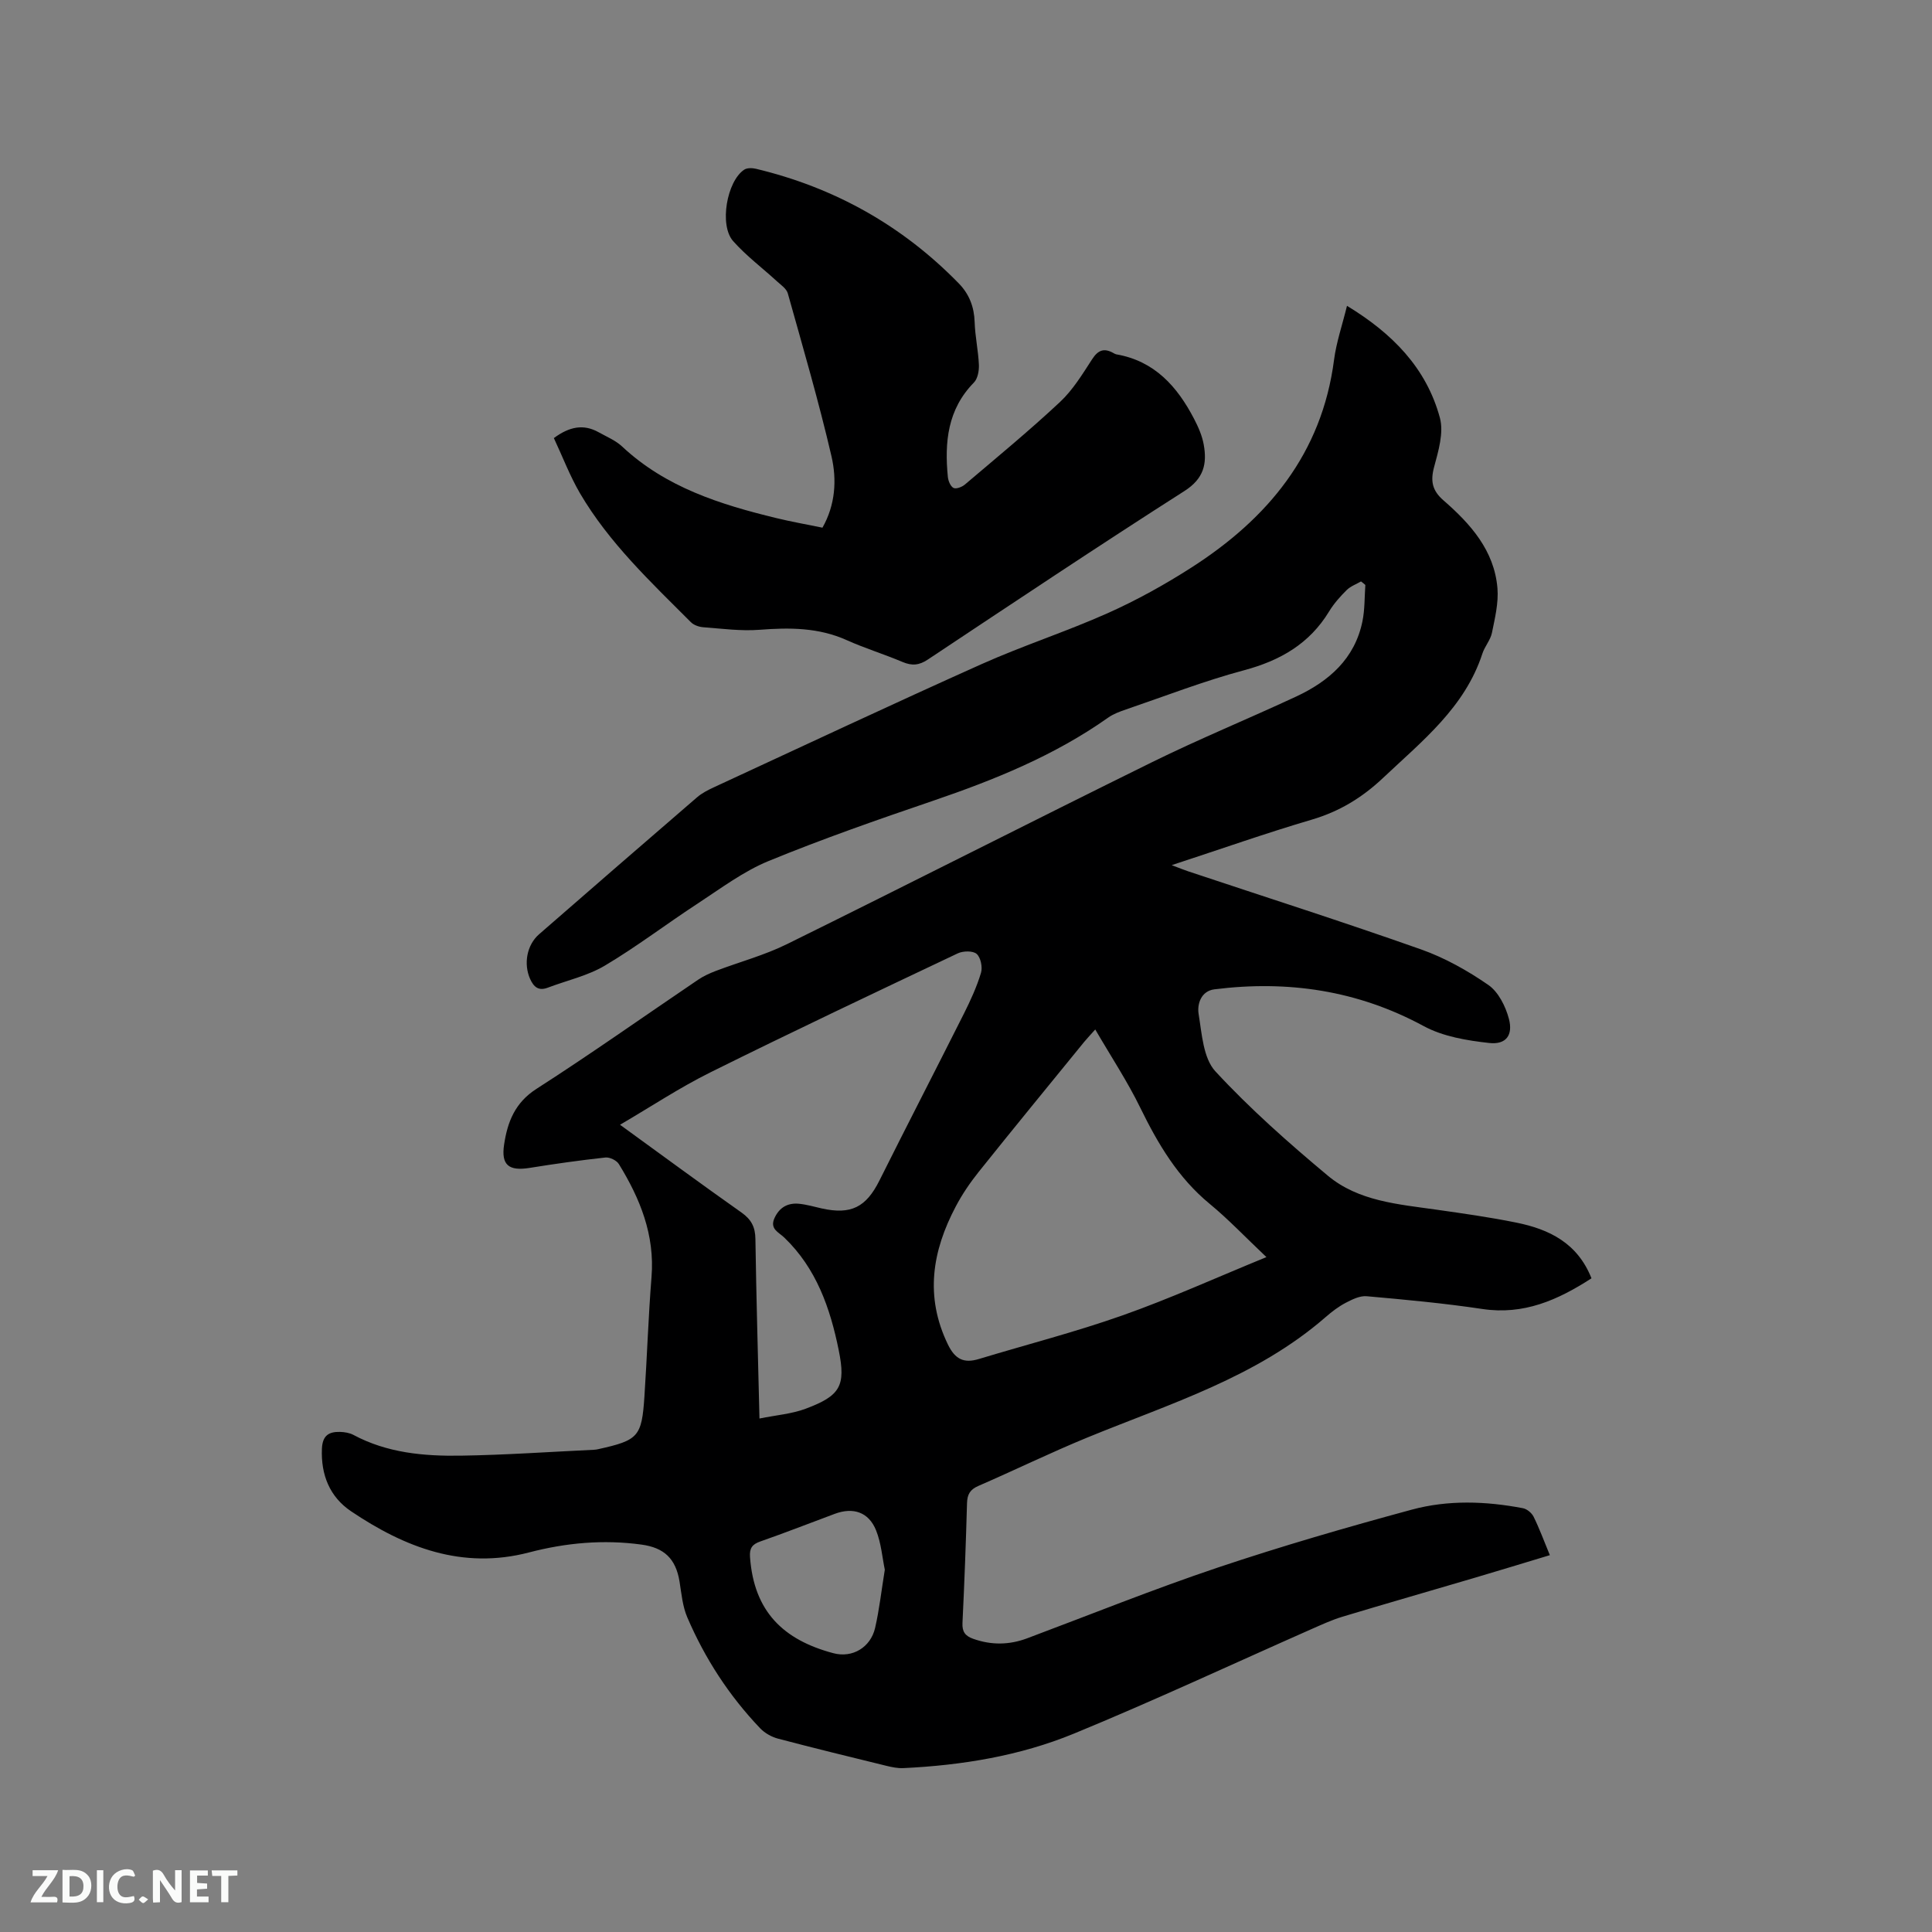
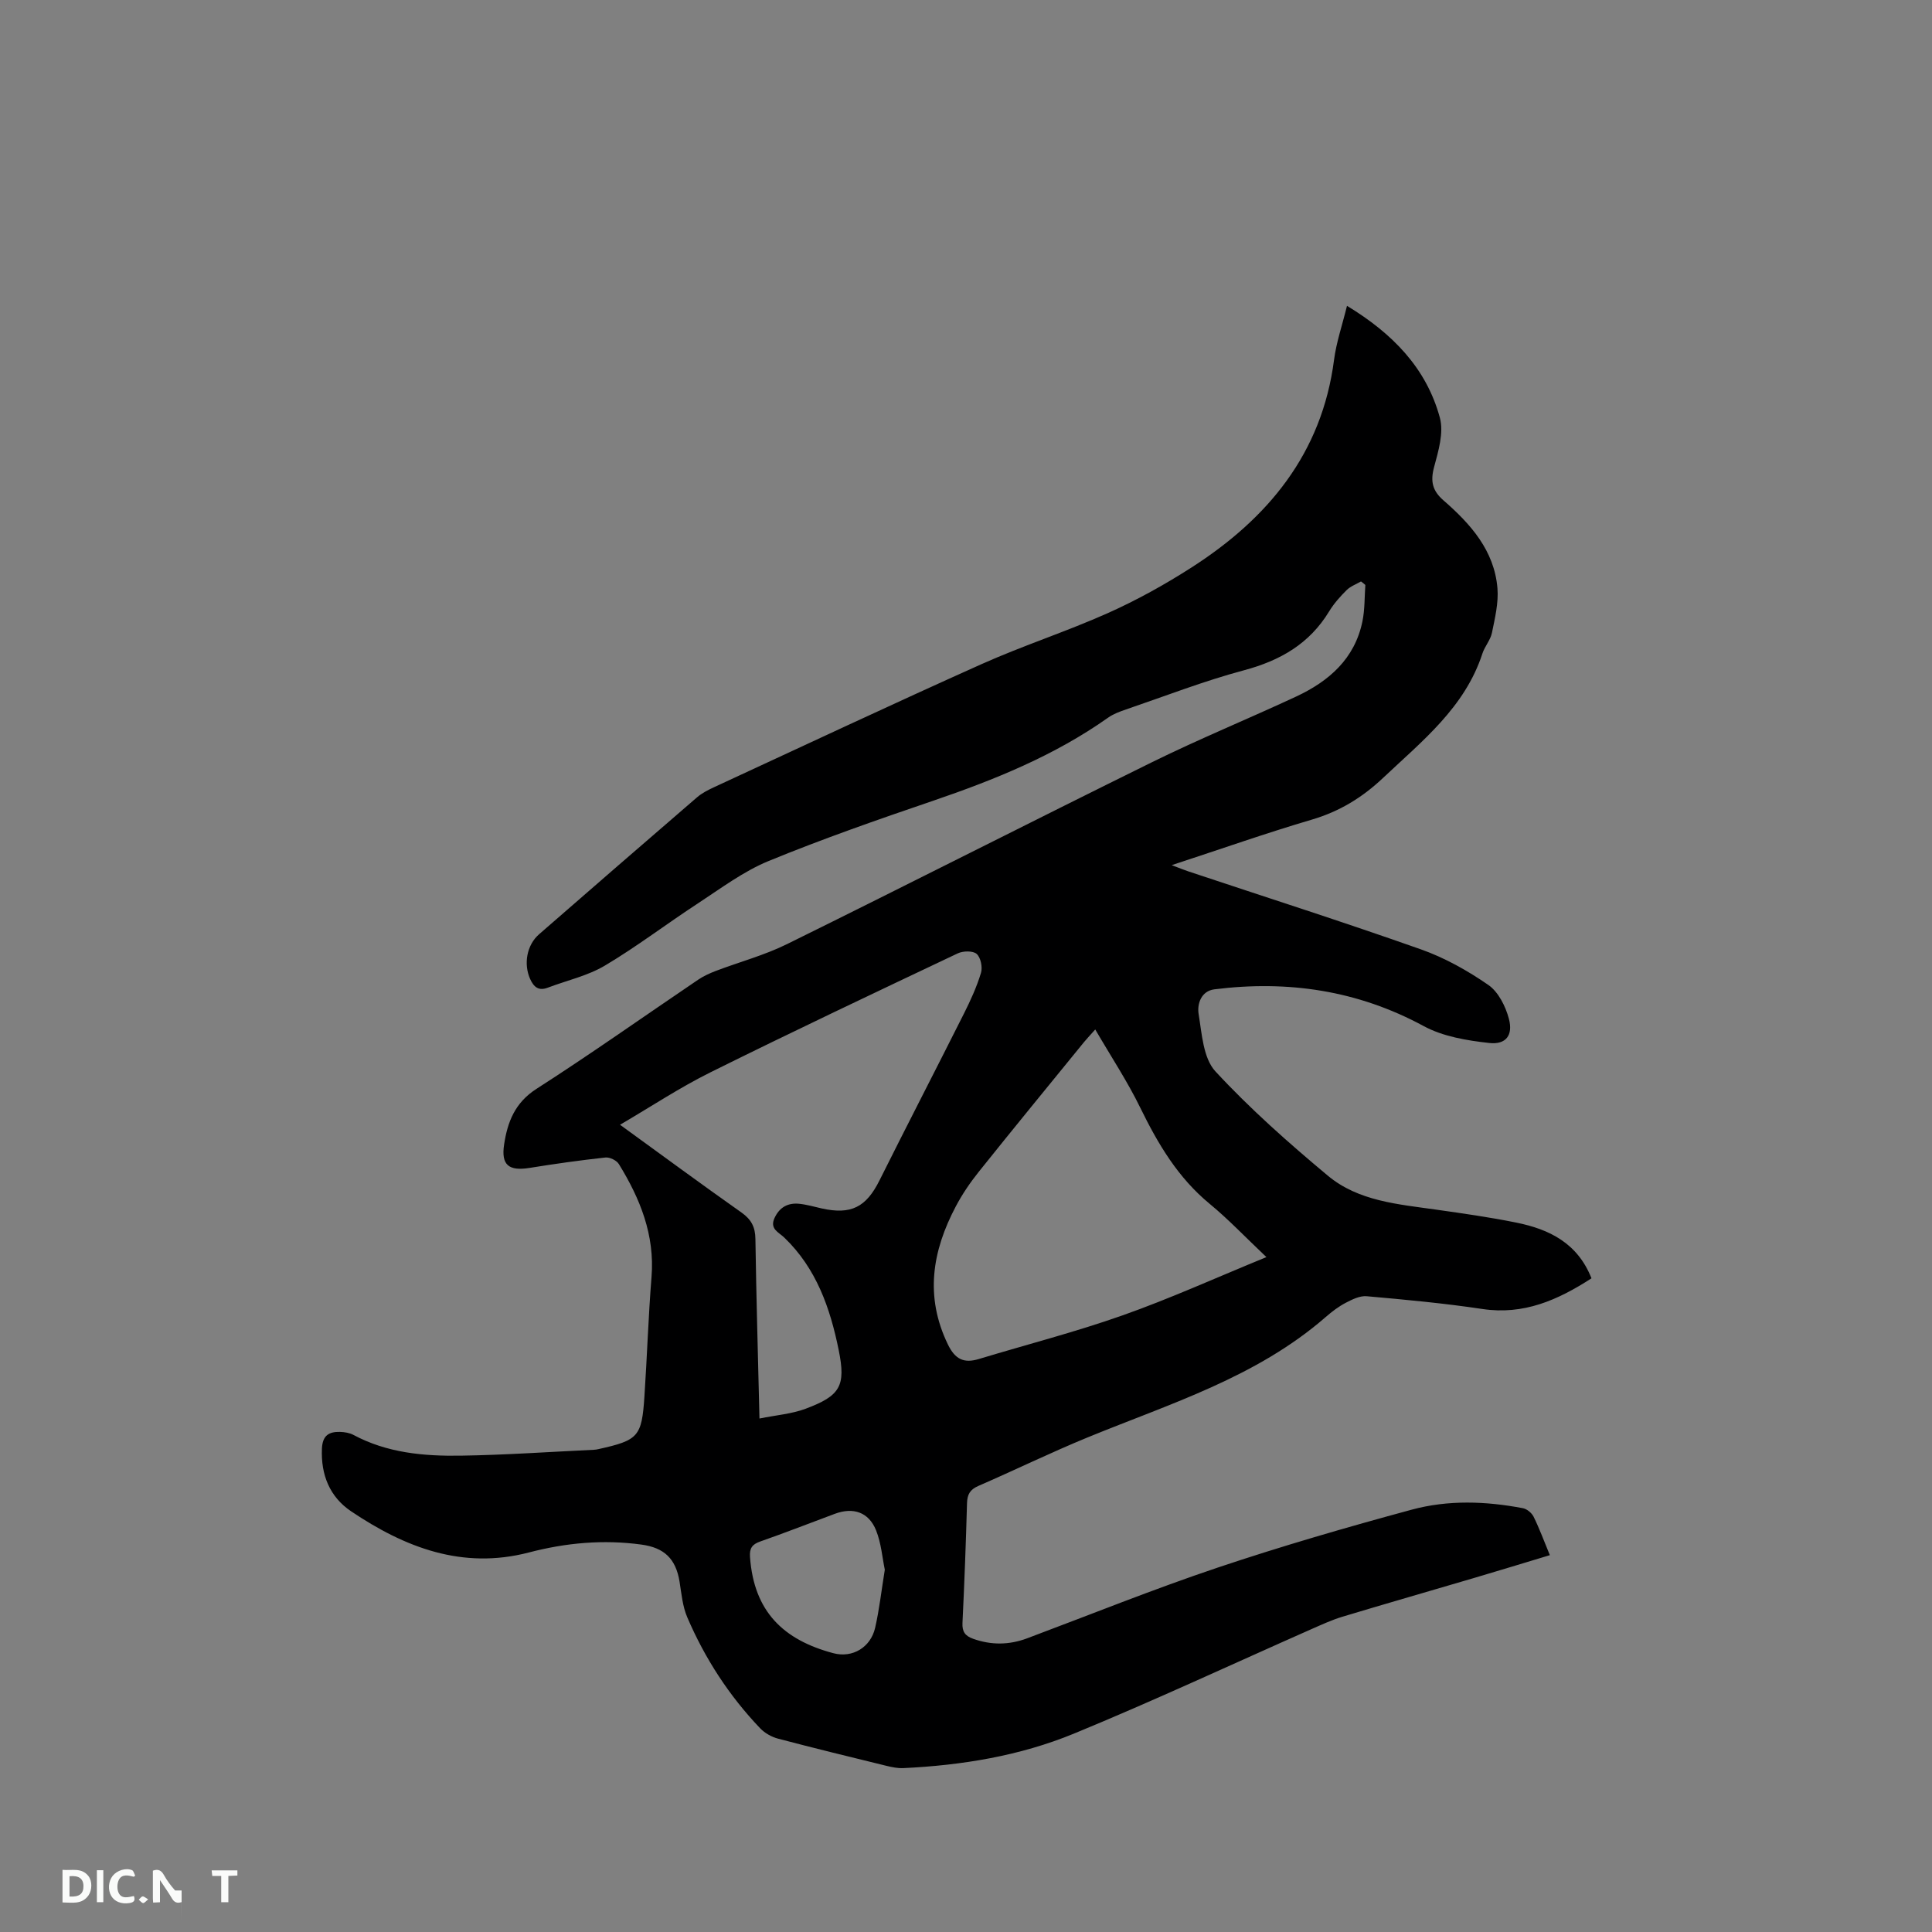
<svg xmlns="http://www.w3.org/2000/svg" enable-background="new 0 0 400 400" viewBox="0 0 400 400">
  <rect x="0" y="0" width="400" height="400" fill="#808080" stroke="none" />
  <path d="m281.78 120.38c-1 .58-2.17 1-2.96 1.78-1.35 1.34-2.65 2.8-3.63 4.41-4.08 6.73-10.15 10.2-17.66 12.21-8.26 2.21-16.28 5.33-24.39 8.1-1.29.44-2.63.93-3.73 1.71-11.1 7.85-23.51 12.86-36.28 17.22-11.42 3.89-22.83 7.87-33.99 12.45-5.21 2.14-9.88 5.66-14.65 8.78-6.47 4.22-12.63 8.94-19.26 12.88-3.57 2.12-7.85 3.06-11.8 4.56-1.91.73-2.91-.1-3.68-1.81-1.38-3.1-.69-7.03 1.87-9.25 10.88-9.47 21.76-18.93 32.69-28.34 1.02-.88 2.28-1.52 3.51-2.09 18.44-8.53 36.83-17.17 55.38-25.48 8.58-3.84 17.58-6.74 26.16-10.57 5.97-2.67 11.76-5.88 17.27-9.41 15.85-10.15 27.05-23.6 29.57-43.03.47-3.62 1.69-7.14 2.68-11.18 9.4 5.7 16.44 12.87 19.23 23.17.84 3.09-.31 6.91-1.2 10.22-.79 2.94-.35 4.89 1.95 6.89 5.6 4.87 10.52 10.37 11.17 18.18.25 3.03-.52 6.2-1.14 9.24-.31 1.51-1.5 2.81-1.98 4.31-3.64 11.15-12.45 18.07-20.53 25.7-4.35 4.11-9.06 6.98-14.8 8.67-9.43 2.78-18.71 6.05-28.99 9.42 1.68.63 2.56 1 3.47 1.3 16.06 5.35 32.18 10.5 48.14 16.14 4.92 1.74 9.64 4.39 13.94 7.36 2.08 1.44 3.58 4.43 4.26 7.01.9 3.4-.6 5.39-4.06 5.01-4.62-.51-9.57-1.33-13.58-3.5-13.69-7.41-28.13-9.52-43.33-7.61-2.77.35-3.6 3.06-3.27 5.09.67 4.1.95 9.16 3.48 11.9 7.16 7.74 15.14 14.8 23.26 21.58 6.34 5.3 14.55 5.92 22.43 7.04 5.56.79 11.12 1.57 16.62 2.69 6.78 1.37 12.65 4.21 15.55 11.53-6.96 4.5-14.03 7.64-22.61 6.35-7.93-1.19-15.94-1.93-23.93-2.64-1.4-.13-3 .66-4.34 1.36-1.49.78-2.87 1.83-4.14 2.94-14.33 12.48-32.2 17.92-49.3 24.93-7.63 3.13-15.06 6.76-22.63 10.05-1.73.75-2.29 1.77-2.34 3.58-.23 8.27-.54 16.53-.94 24.79-.09 1.82.57 2.69 2.2 3.27 3.76 1.34 7.45 1.3 11.18-.09 13.15-4.93 26.19-10.19 39.5-14.66 13.23-4.44 26.66-8.33 40.13-11.98 7.53-2.04 15.34-1.77 23.03-.3.84.16 1.83.99 2.21 1.77 1.21 2.45 2.15 5.03 3.36 7.95-5.41 1.63-10.62 3.23-15.85 4.77-9.04 2.67-18.09 5.26-27.11 7.98-2.21.67-4.34 1.66-6.46 2.59-16.36 7.23-32.57 14.8-49.1 21.6-11.22 4.62-23.2 6.57-35.35 7.15-1.13.05-2.31-.19-3.43-.46-7.51-1.84-15.02-3.67-22.49-5.64-1.34-.35-2.75-1.15-3.7-2.14-6.43-6.73-11.44-14.45-15.1-22.99-.98-2.28-1.2-4.91-1.6-7.4-.78-4.76-3.2-7.01-7.88-7.65-7.9-1.08-15.65-.37-23.3 1.63-13.79 3.6-25.7-1.04-36.83-8.53-4.39-2.96-6.26-7.5-6.03-12.96.12-2.73 1.44-3.53 3.75-3.47.93.03 1.96.19 2.77.62 6.97 3.74 14.58 4.42 22.23 4.3 9.2-.14 18.39-.79 27.58-1.22.32-.01.63-.07.94-.14 8.24-1.83 8.95-2.57 9.5-10.87.55-8.25.81-16.52 1.47-24.76.7-8.7-2.36-16.23-6.76-23.38-.47-.77-1.9-1.46-2.79-1.36-5.24.57-10.47 1.31-15.68 2.15-4.3.69-5.94-.56-5.29-4.84.7-4.65 2.23-8.66 6.71-11.53 11.32-7.26 22.31-15.05 33.46-22.59 1.12-.76 2.39-1.33 3.66-1.82 4.92-1.87 10.07-3.24 14.76-5.56 25.26-12.46 50.36-25.24 75.62-37.69 9.77-4.81 19.88-8.95 29.76-13.55 6.8-3.17 12.16-7.83 13.74-15.59.5-2.45.42-5.01.6-7.52-.29-.27-.59-.5-.9-.73zm-124.54 173.31c3.5-.71 6.69-.95 9.57-2.03 7.17-2.69 8.34-4.71 6.84-12.11-1.76-8.7-4.63-16.96-11.29-23.34-1.15-1.1-3.05-1.77-2-4.04 1.03-2.23 2.77-3.17 5.1-2.94 1.57.16 3.11.61 4.65.96 6.1 1.36 9.21-.26 11.97-5.78 5.76-11.54 11.69-23 17.48-34.53 1.37-2.73 2.66-5.54 3.54-8.45.36-1.17-.05-3.18-.89-3.93-.76-.68-2.81-.64-3.91-.12-17.11 8.11-34.22 16.2-51.18 24.62-6.36 3.15-12.32 7.11-18.75 10.87 8.67 6.29 16.85 12.32 25.16 18.18 2.03 1.44 2.84 3 2.87 5.48.18 12.06.53 24.12.84 37.16zm104.96-33.42c-4.48-4.24-7.91-7.87-11.74-11.02-6.56-5.4-10.7-12.38-14.36-19.87-2.66-5.46-6.04-10.57-9.34-16.24-1.22 1.37-1.8 1.97-2.32 2.61-7.29 8.95-14.62 17.88-21.83 26.9-1.77 2.22-3.4 4.61-4.72 7.12-4.89 9.24-6.45 18.66-1.64 28.58 1.5 3.1 3.33 3.96 6.44 3.01 9.91-3 19.97-5.58 29.73-9.03 9.83-3.47 19.37-7.8 29.78-12.06zm-79.01 64.72c-.52-2.48-.74-5.49-1.81-8.15-1.52-3.78-4.73-4.84-8.54-3.42-5.15 1.91-10.26 3.92-15.44 5.73-1.7.59-2.24 1.42-2.12 3.2.81 11.36 6.96 17.18 17.23 19.92 4.02 1.08 7.75-1.24 8.67-5.22.87-3.78 1.3-7.68 2.01-12.06z" fill="#000001" />
-   <path d="m114.67 90.7c3.2-2.36 6.11-2.97 9.27-1.21 1.66.93 3.51 1.69 4.87 2.96 9.03 8.45 20.29 11.99 31.9 14.81 3.08.75 6.21 1.3 9.57 1.99 2.68-4.72 3-9.91 1.87-14.78-2.63-11.33-5.9-22.51-9.04-33.72-.27-.97-1.4-1.74-2.23-2.49-3.03-2.78-6.37-5.28-9.09-8.34-2.92-3.28-1.31-12.4 2.29-14.79.59-.39 1.65-.37 2.41-.19 16.27 3.89 30.31 11.74 42.01 23.73 2.16 2.21 3.19 4.86 3.29 8.01.09 2.96.75 5.89.88 8.85.05 1.23-.24 2.87-1.04 3.68-5.45 5.55-6.09 12.34-5.39 19.51.08.83.54 1.97 1.17 2.3.54.28 1.76-.19 2.36-.7 6.63-5.63 13.35-11.16 19.7-17.1 2.66-2.49 4.65-5.77 6.66-8.87 1.25-1.93 2.51-2.32 4.4-1.25.18.1.38.22.58.26 7.94 1.37 12.64 6.68 16.12 13.38.87 1.67 1.66 3.47 1.99 5.31.71 3.95.04 7.03-3.98 9.6-17.86 11.4-35.49 23.17-53.14 34.9-1.83 1.22-3.3 1.32-5.25.5-3.8-1.61-7.77-2.82-11.53-4.51-5.84-2.63-11.85-2.63-18.07-2.15-3.86.3-7.79-.24-11.68-.53-.88-.07-1.95-.45-2.55-1.06-8.31-8.33-16.93-16.42-22.95-26.69-2.11-3.63-3.61-7.6-5.4-11.41z" fill="#000001" />
  <g fill="#fafbfa">
-     <path d="m37.59 393.81c-.92.31-1.52.05-2-.78-.7-1.2-1.52-2.34-2.47-3.78v4.59c-.55.03-.95.05-1.41.07-.03-.37-.06-.64-.06-.91 0-1.91 0-3.81 0-5.7 1.13-.41 1.77-.03 2.29.91.62 1.11 1.38 2.14 2.31 3.19v-4.2h1.35v6.61z" />
+     <path d="m37.59 393.81c-.92.31-1.52.05-2-.78-.7-1.2-1.52-2.34-2.47-3.78v4.59c-.55.03-.95.05-1.41.07-.03-.37-.06-.64-.06-.91 0-1.91 0-3.81 0-5.7 1.13-.41 1.77-.03 2.29.91.62 1.11 1.38 2.14 2.31 3.19h1.35v6.61z" />
    <path d="m12.94 393.88v-6.75c1.9.19 3.93-.54 5.37 1.29.8 1.01.78 2.88.03 3.97-1.37 1.97-3.4 1.51-5.4 1.49m1.45-1.22c2.04.12 2.92-.58 2.89-2.21-.03-1.51-.98-2.19-2.89-2z" />
-     <path d="m11.81 393.87h-5.49c.68-2.18 2.47-3.48 3.51-5.45h-3.08v-1.21h5.29c-.71 2.13-2.44 3.48-3.47 5.51.86 0 1.63.04 2.39-.01.79-.05 1.14.21.85 1.16" />
-     <path d="m39.33 393.86v-6.61h3.7v1.07h-2.22v1.52c.68.04 1.34.09 2.07.13v1.07c-.72.05-1.38.09-2.1.14v1.48h2.4v1.19h-3.85z" />
    <path d="m27.71 388.56c-1.15-.3-2.46-.61-3.1.64-.37.73-.41 1.93-.06 2.67.63 1.35 1.99.93 3.17.68.35.94-.01 1.32-.93 1.46-1.62.25-3.05-.27-3.76-1.48-.73-1.24-.6-3.03.31-4.17.88-1.11 2.71-1.7 4-1.16.32.13.44.74.65 1.12-.1.08-.19.16-.28.24" />
    <path d="m49.15 387.24v1.07c-.59.02-1.17.05-1.87.08v5.44h-1.48v-5.44h-1.85c-.05-.4-.08-.73-.13-1.15z" />
    <path d="m20.06 387.21h1.33v6.62h-1.33z" />
    <path d="m30.68 393.25c-.49.38-.8.79-1.05.76-.32-.05-.6-.45-.9-.7.26-.24.51-.64.8-.67.29-.04.62.3 1.15.61" />
  </g>
</svg>